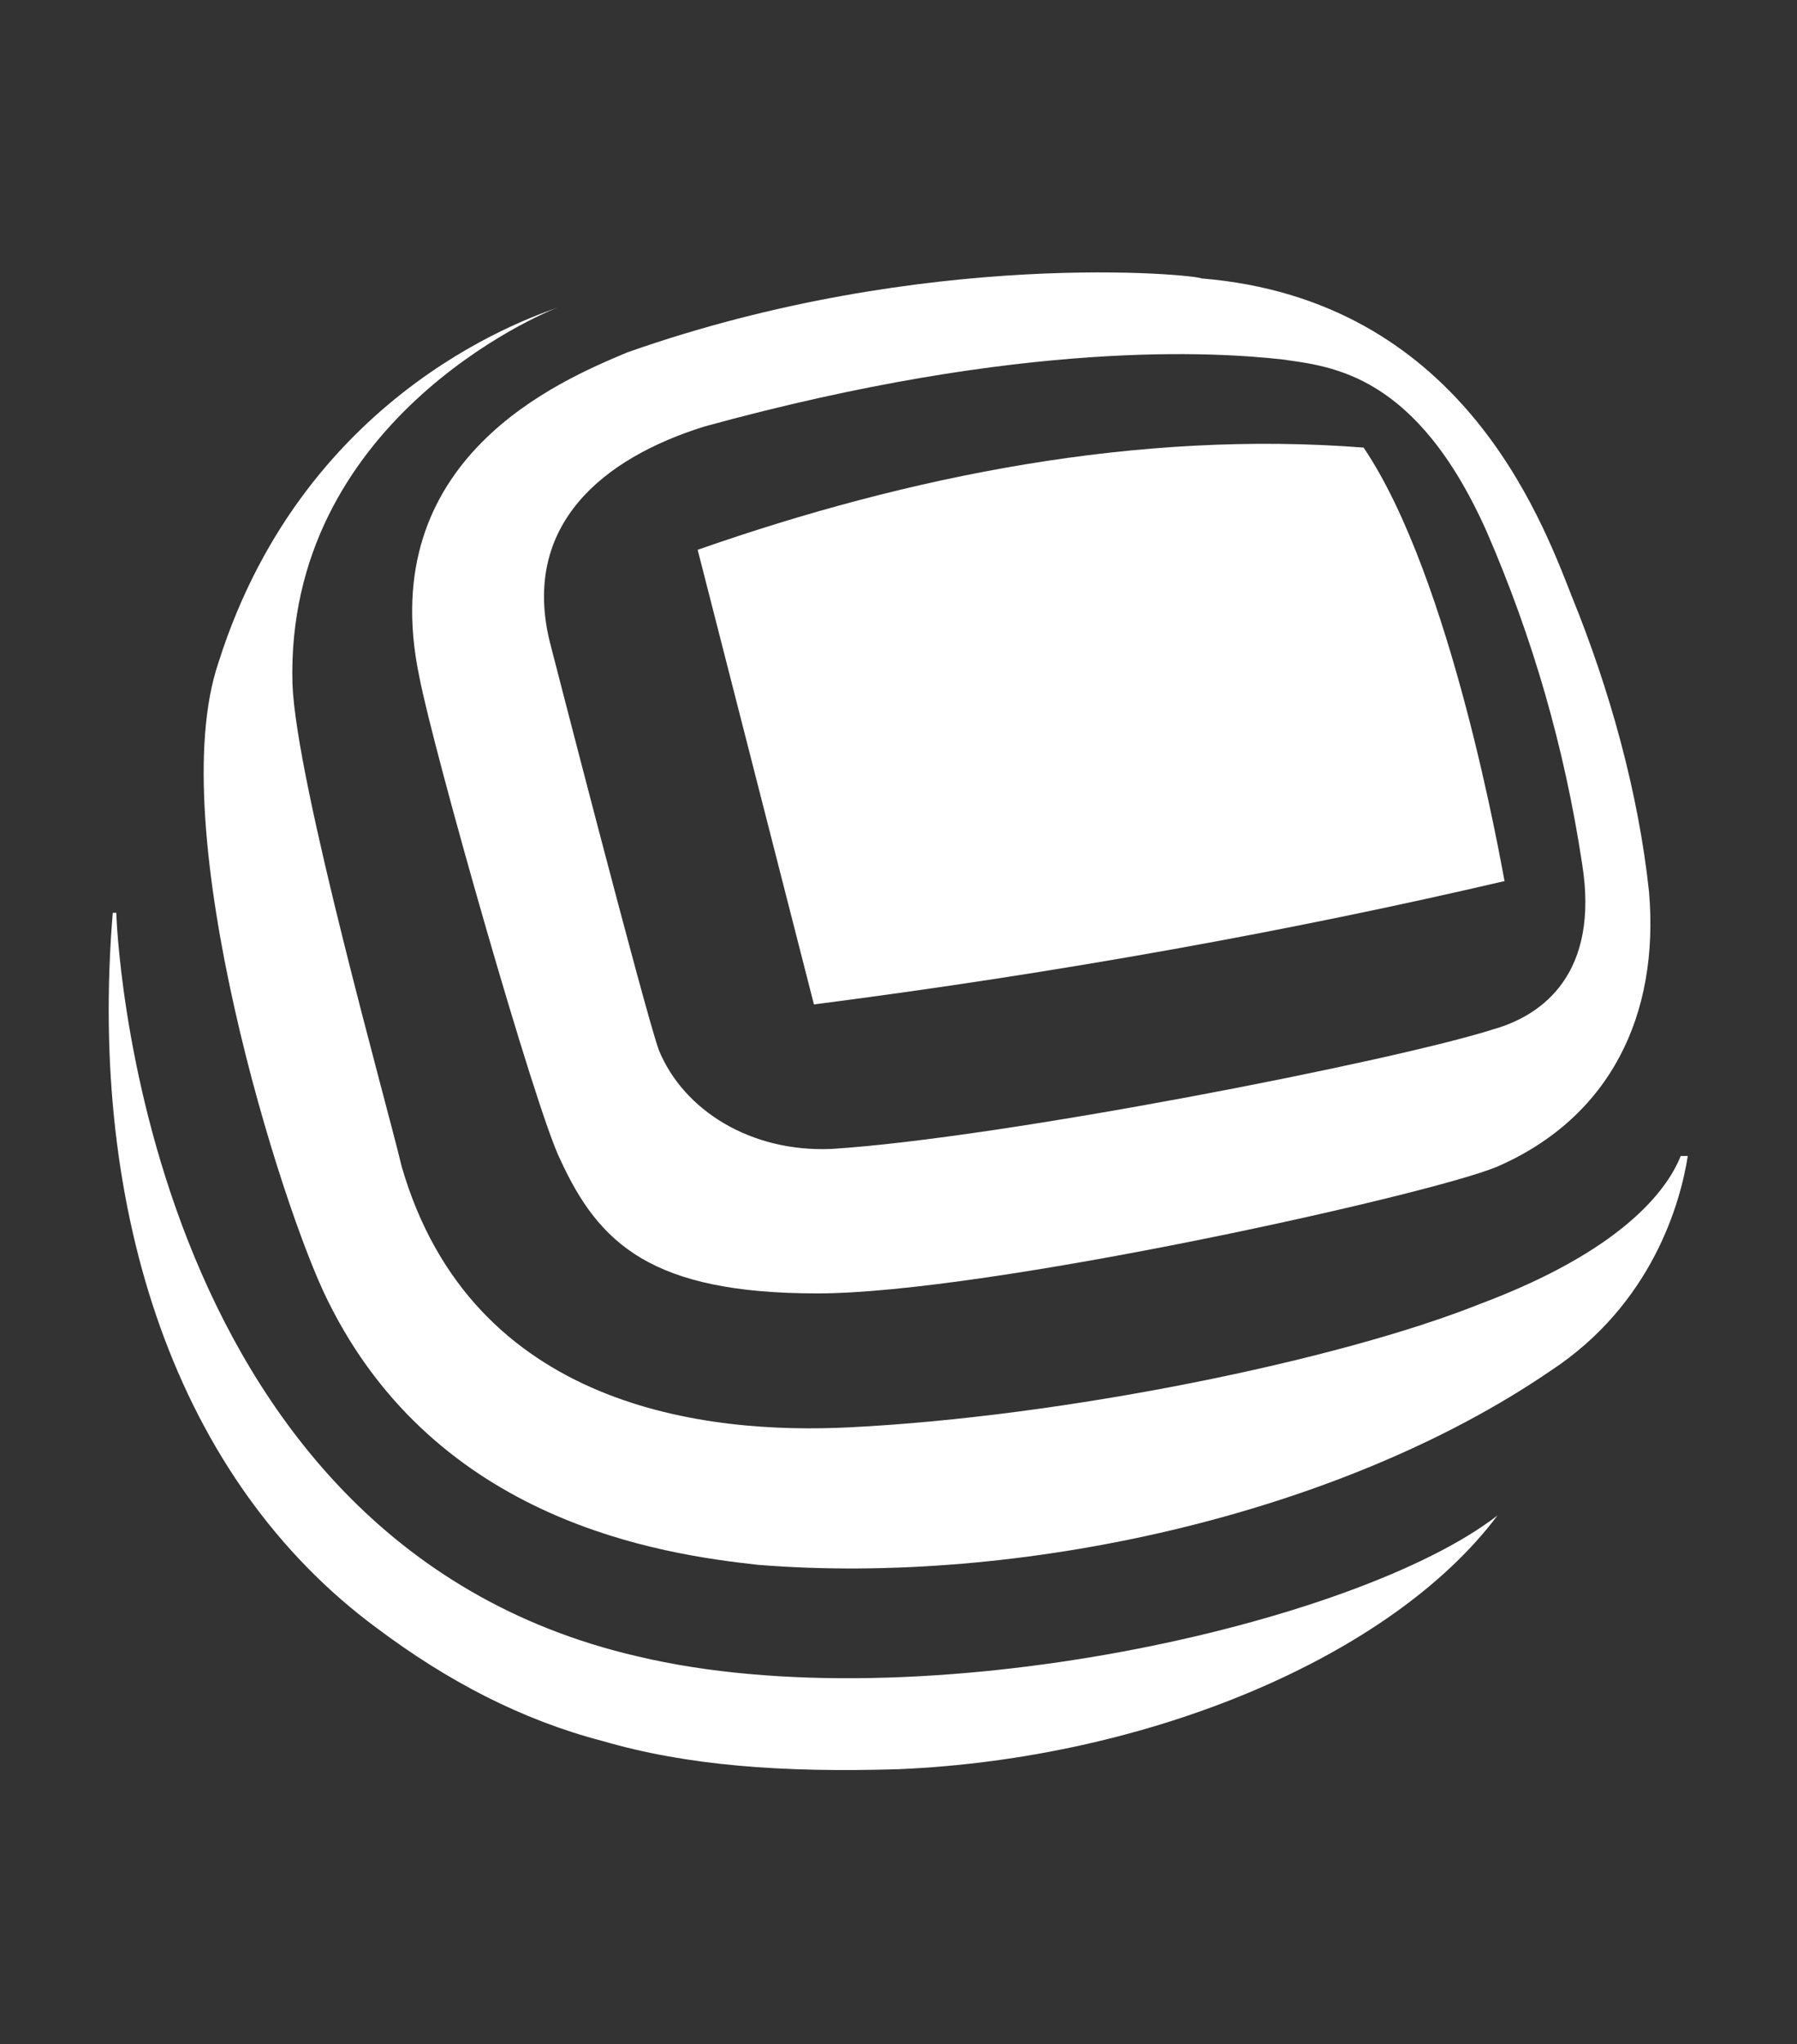
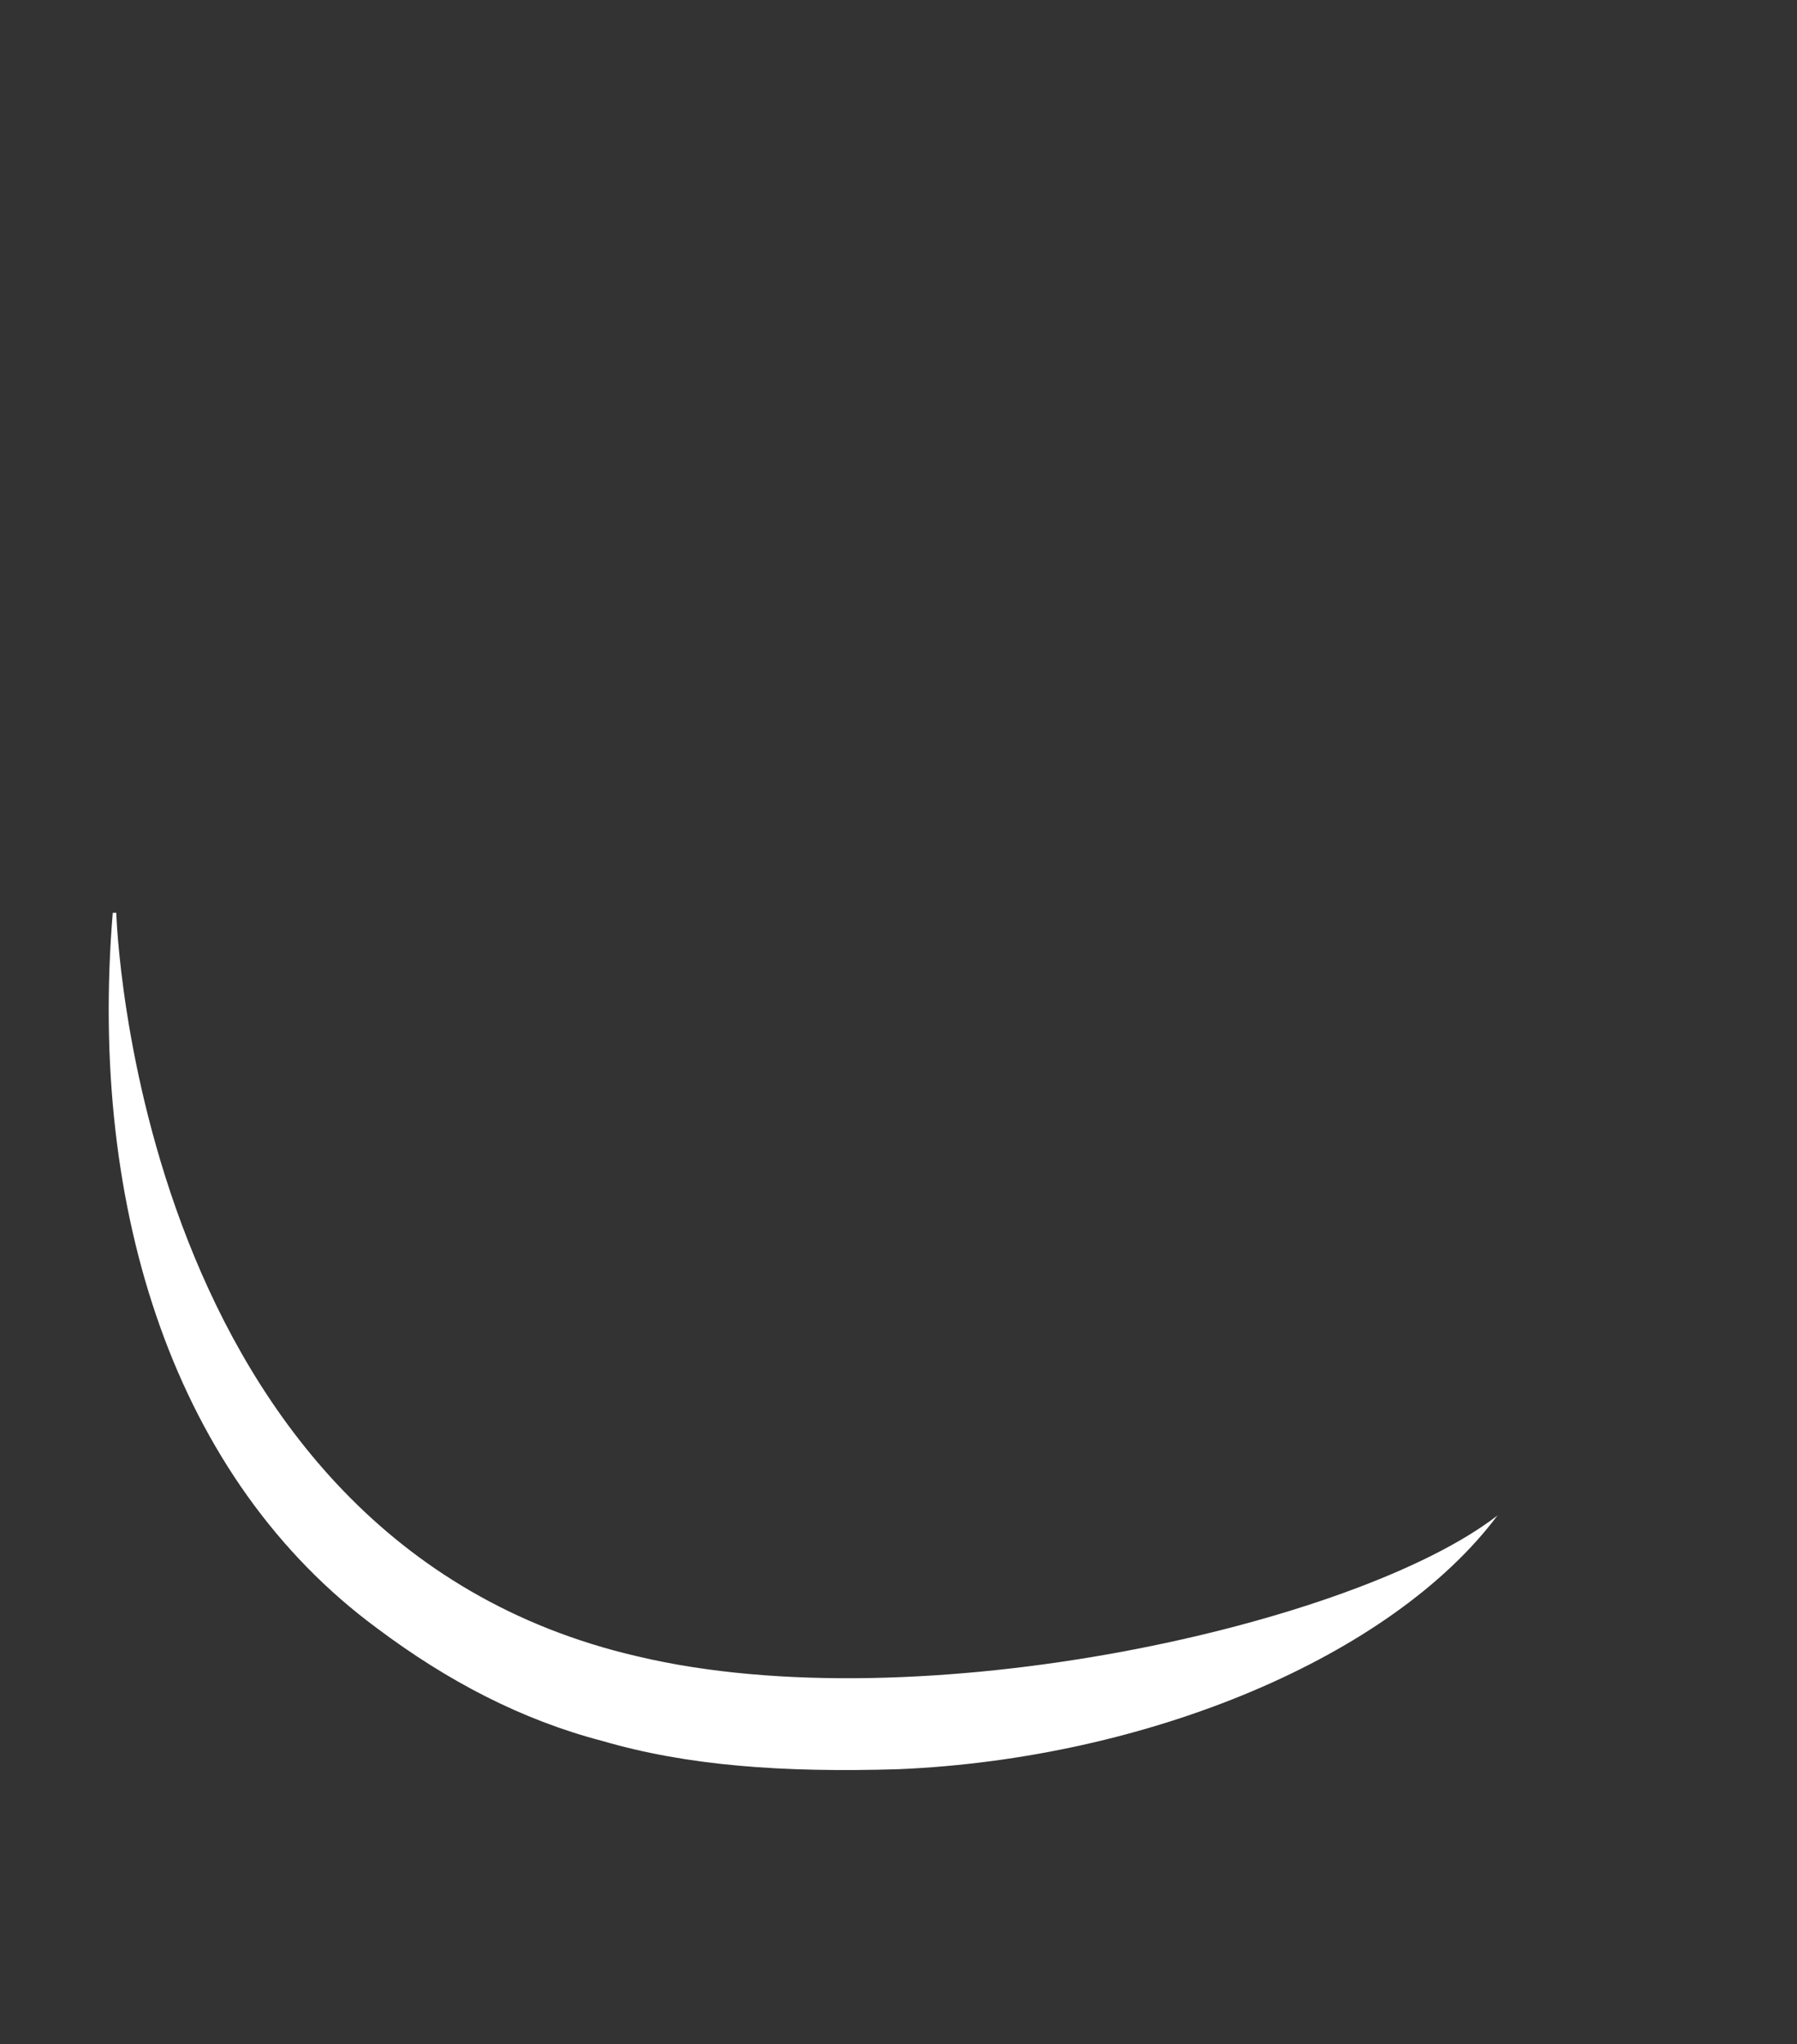
<svg xmlns="http://www.w3.org/2000/svg" version="1.1" id="Layer_1" x="0px" y="0px" viewBox="0 0 51 58" style="enable-background:new 0 0 51 58;" xml:space="preserve">
  <rect x="0" y="0" width="51" height="58" fill="#333333" stroke="none" />
  <style type="text/css">
	.st0{fill:#FFFFFF;}
</style>
  <g id="Capa_2">
    <g>
-       <path class="st0" d="M11.9,19.2c0.4,2.1,3.3,12.3,4,13.7c1.1,2.4,2.6,3.8,7.3,3.8c4.8,0,17.4-2.8,19.3-3.6    c3.2-1.4,4.6-4.3,4.3-7.8l0,0c-0.3-2.8-1.1-5.7-2.2-8.4c-0.9-2.3-3.2-8.4-10.5-9C34,7.8,26.3,7,17.8,10    C15.9,10.8,10.6,13,11.9,19.2z M36.4,10.2c1.4,0.2,3.8,0.4,5.8,4.9c1.3,3,2.2,6.1,2.7,9.4c0.5,3.1-1.1,4.3-2.5,4.7    c-2.8,0.9-14,3.1-18.8,3.4c-2.3,0.1-4.2-1.1-4.9-2.8c-0.4-1.1-3.1-11.6-3.1-11.6c-0.8-3.3,1.5-5.2,4.4-6.1    C29.1,9.6,34.6,10,36.4,10.2z" />
-       <path class="st0" d="M42.7,25c-6,1.4-12.6,2.6-19.6,3.5c-1.1-4.3-2.2-8.6-3.3-12.9c6-2.1,12.5-3.4,18.9-2.9l0,0    C41.2,16.4,42.6,24.5,42.7,25z" />
      <path class="st0" d="M42.5,43c-4,3.1-16.4,5.9-24.4,4C3.8,43.7,3.3,25.9,3.3,25.9H3.2C2.5,34.4,5,42,10.7,46.2    c2,1.5,4.1,2.6,6.4,3.2c2.4,0.7,5.1,0.9,8.4,0.8C32.6,49.9,39.5,47,42.5,43L42.5,43z" />
-       <path class="st0" d="M47.7,32.8c-0.4,1-1.7,2.7-5.7,4.2c-4,1.6-11.8,3.2-17.9,3.5c-4,0.2-10.7-0.5-12.7-7.4    c-0.4-1.7-3-10.9-3.1-13.7c-0.2-7.4,7-10.5,7.6-10.7l0,0c-0.5,0.2-7.2,2.2-9.7,10.1C4.6,23.5,8,34.3,9.3,36.9    c3.1,6.3,9.5,7.2,12.2,7.5C28.9,45,38,43,44,38.9c2.9-1.9,3.7-4.8,3.9-6.1L47.7,32.8z" />
    </g>
  </g>
</svg>